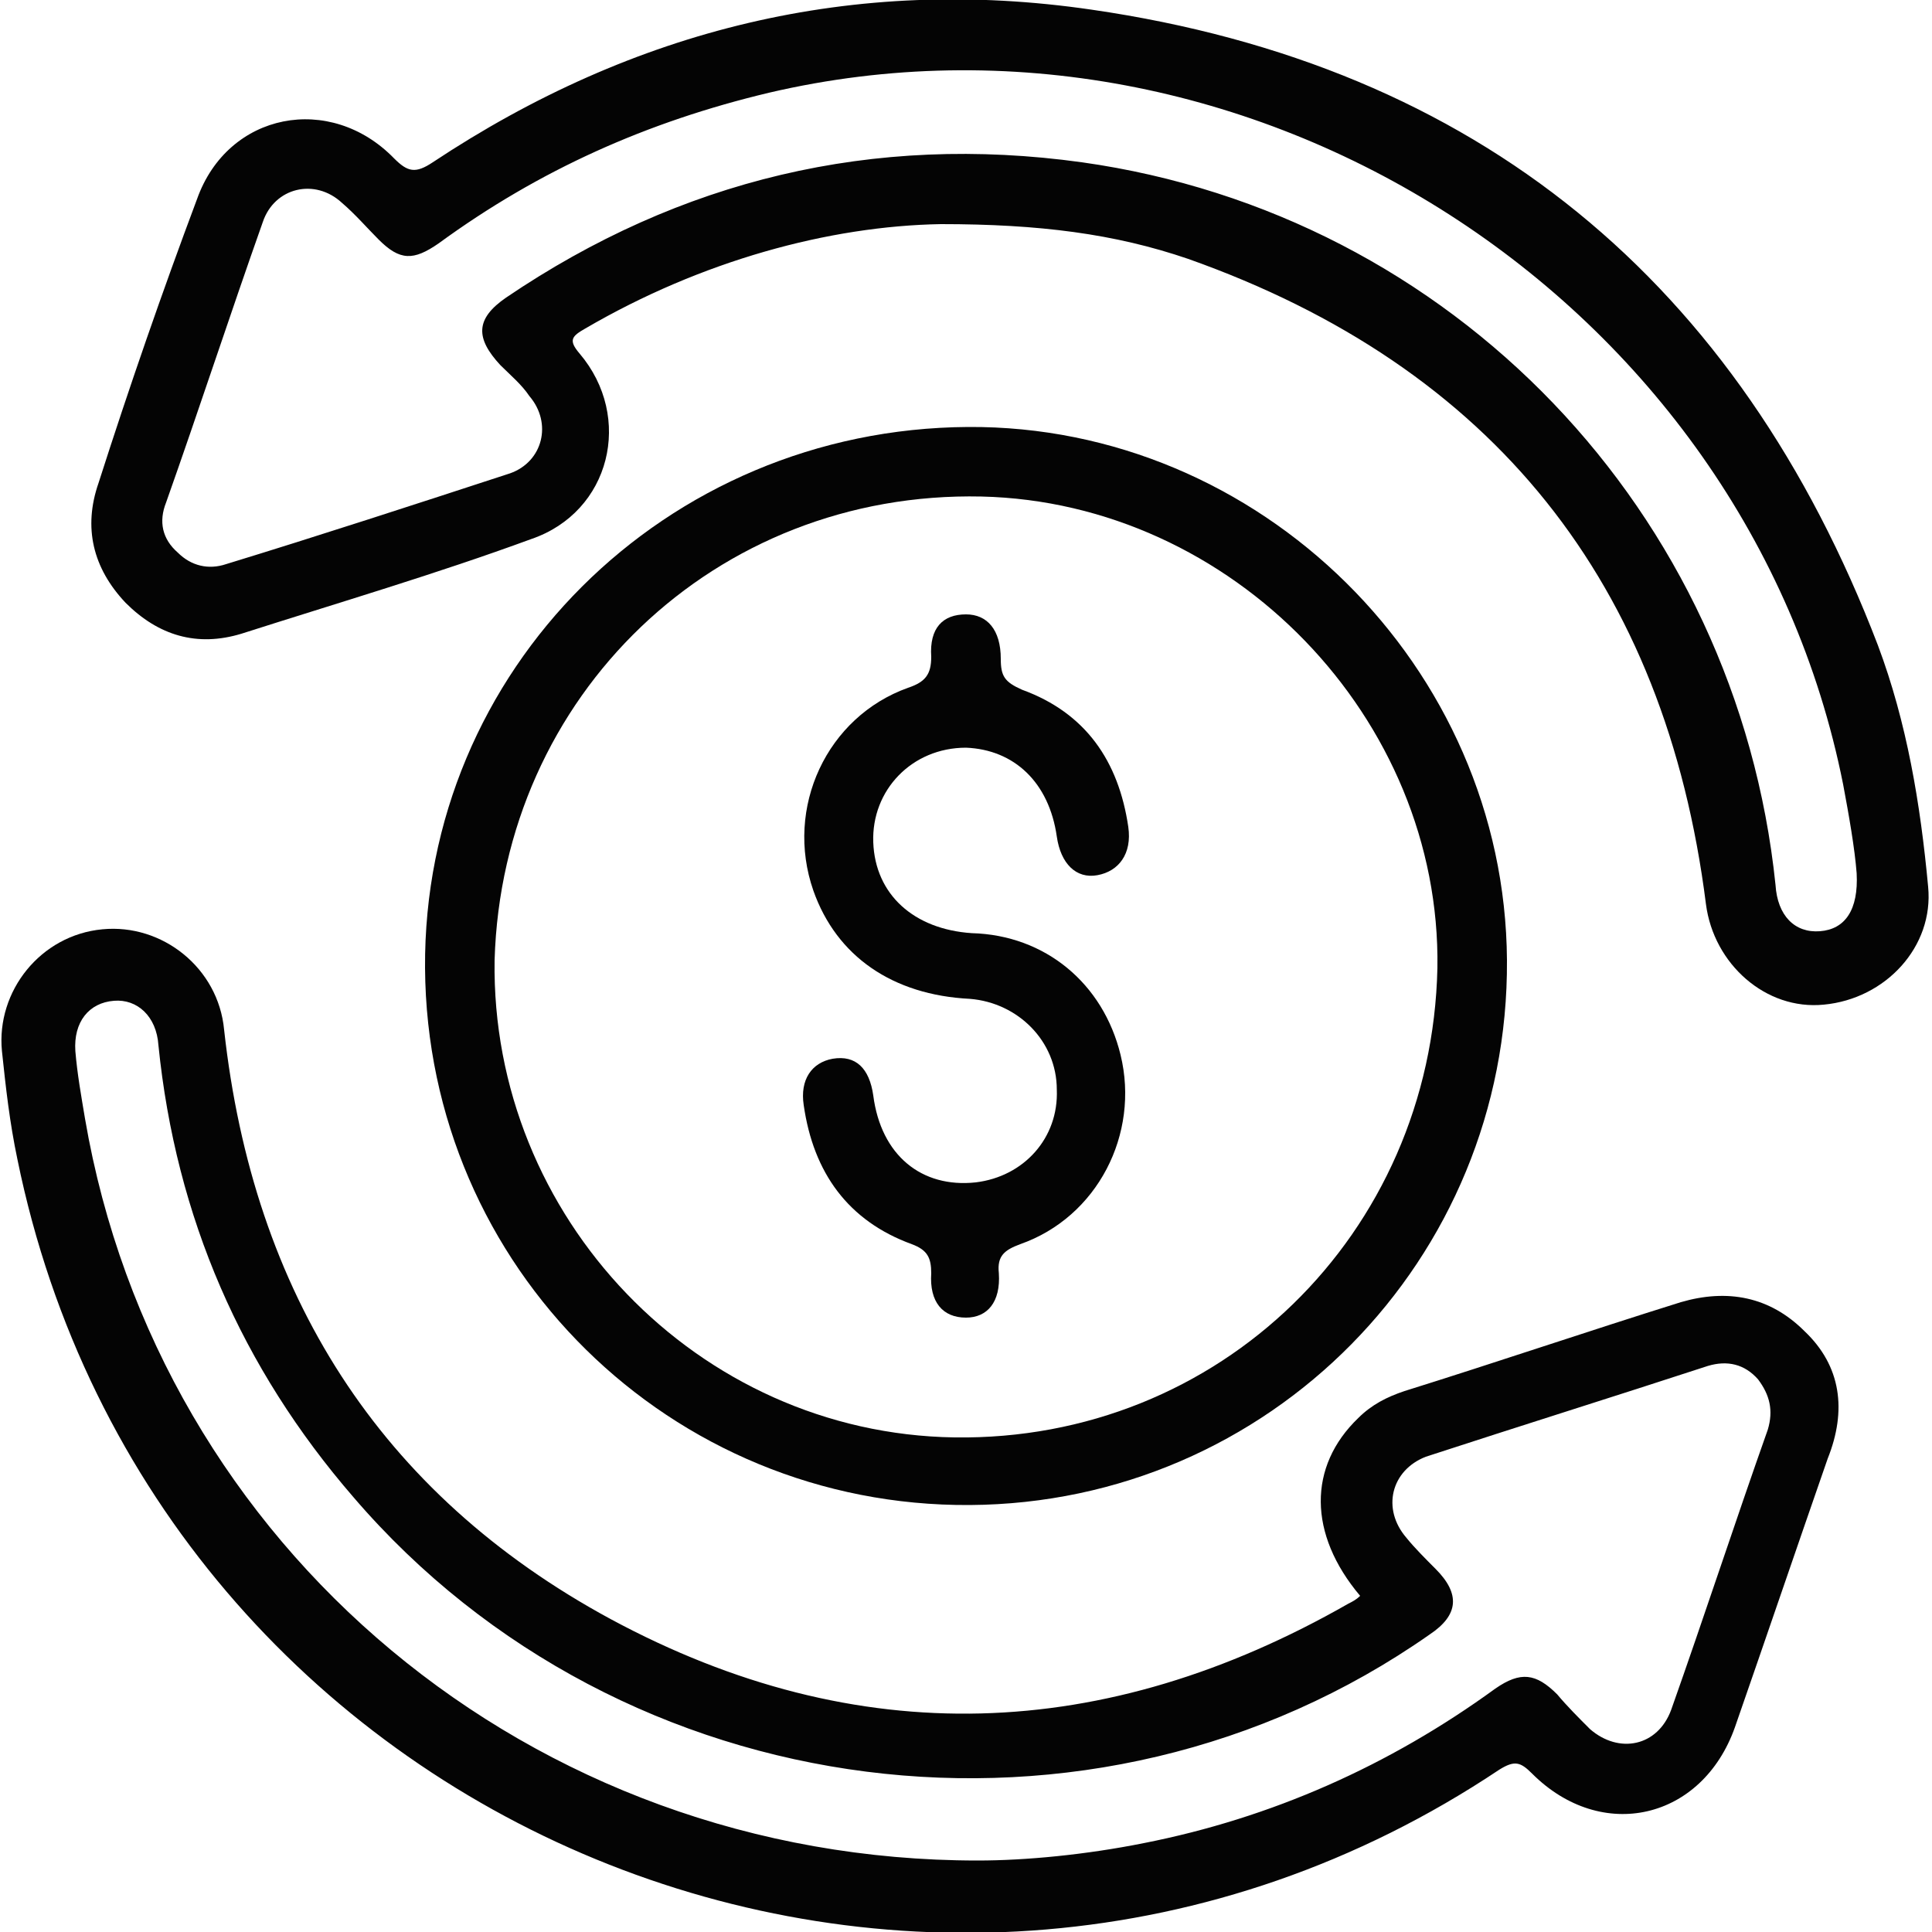
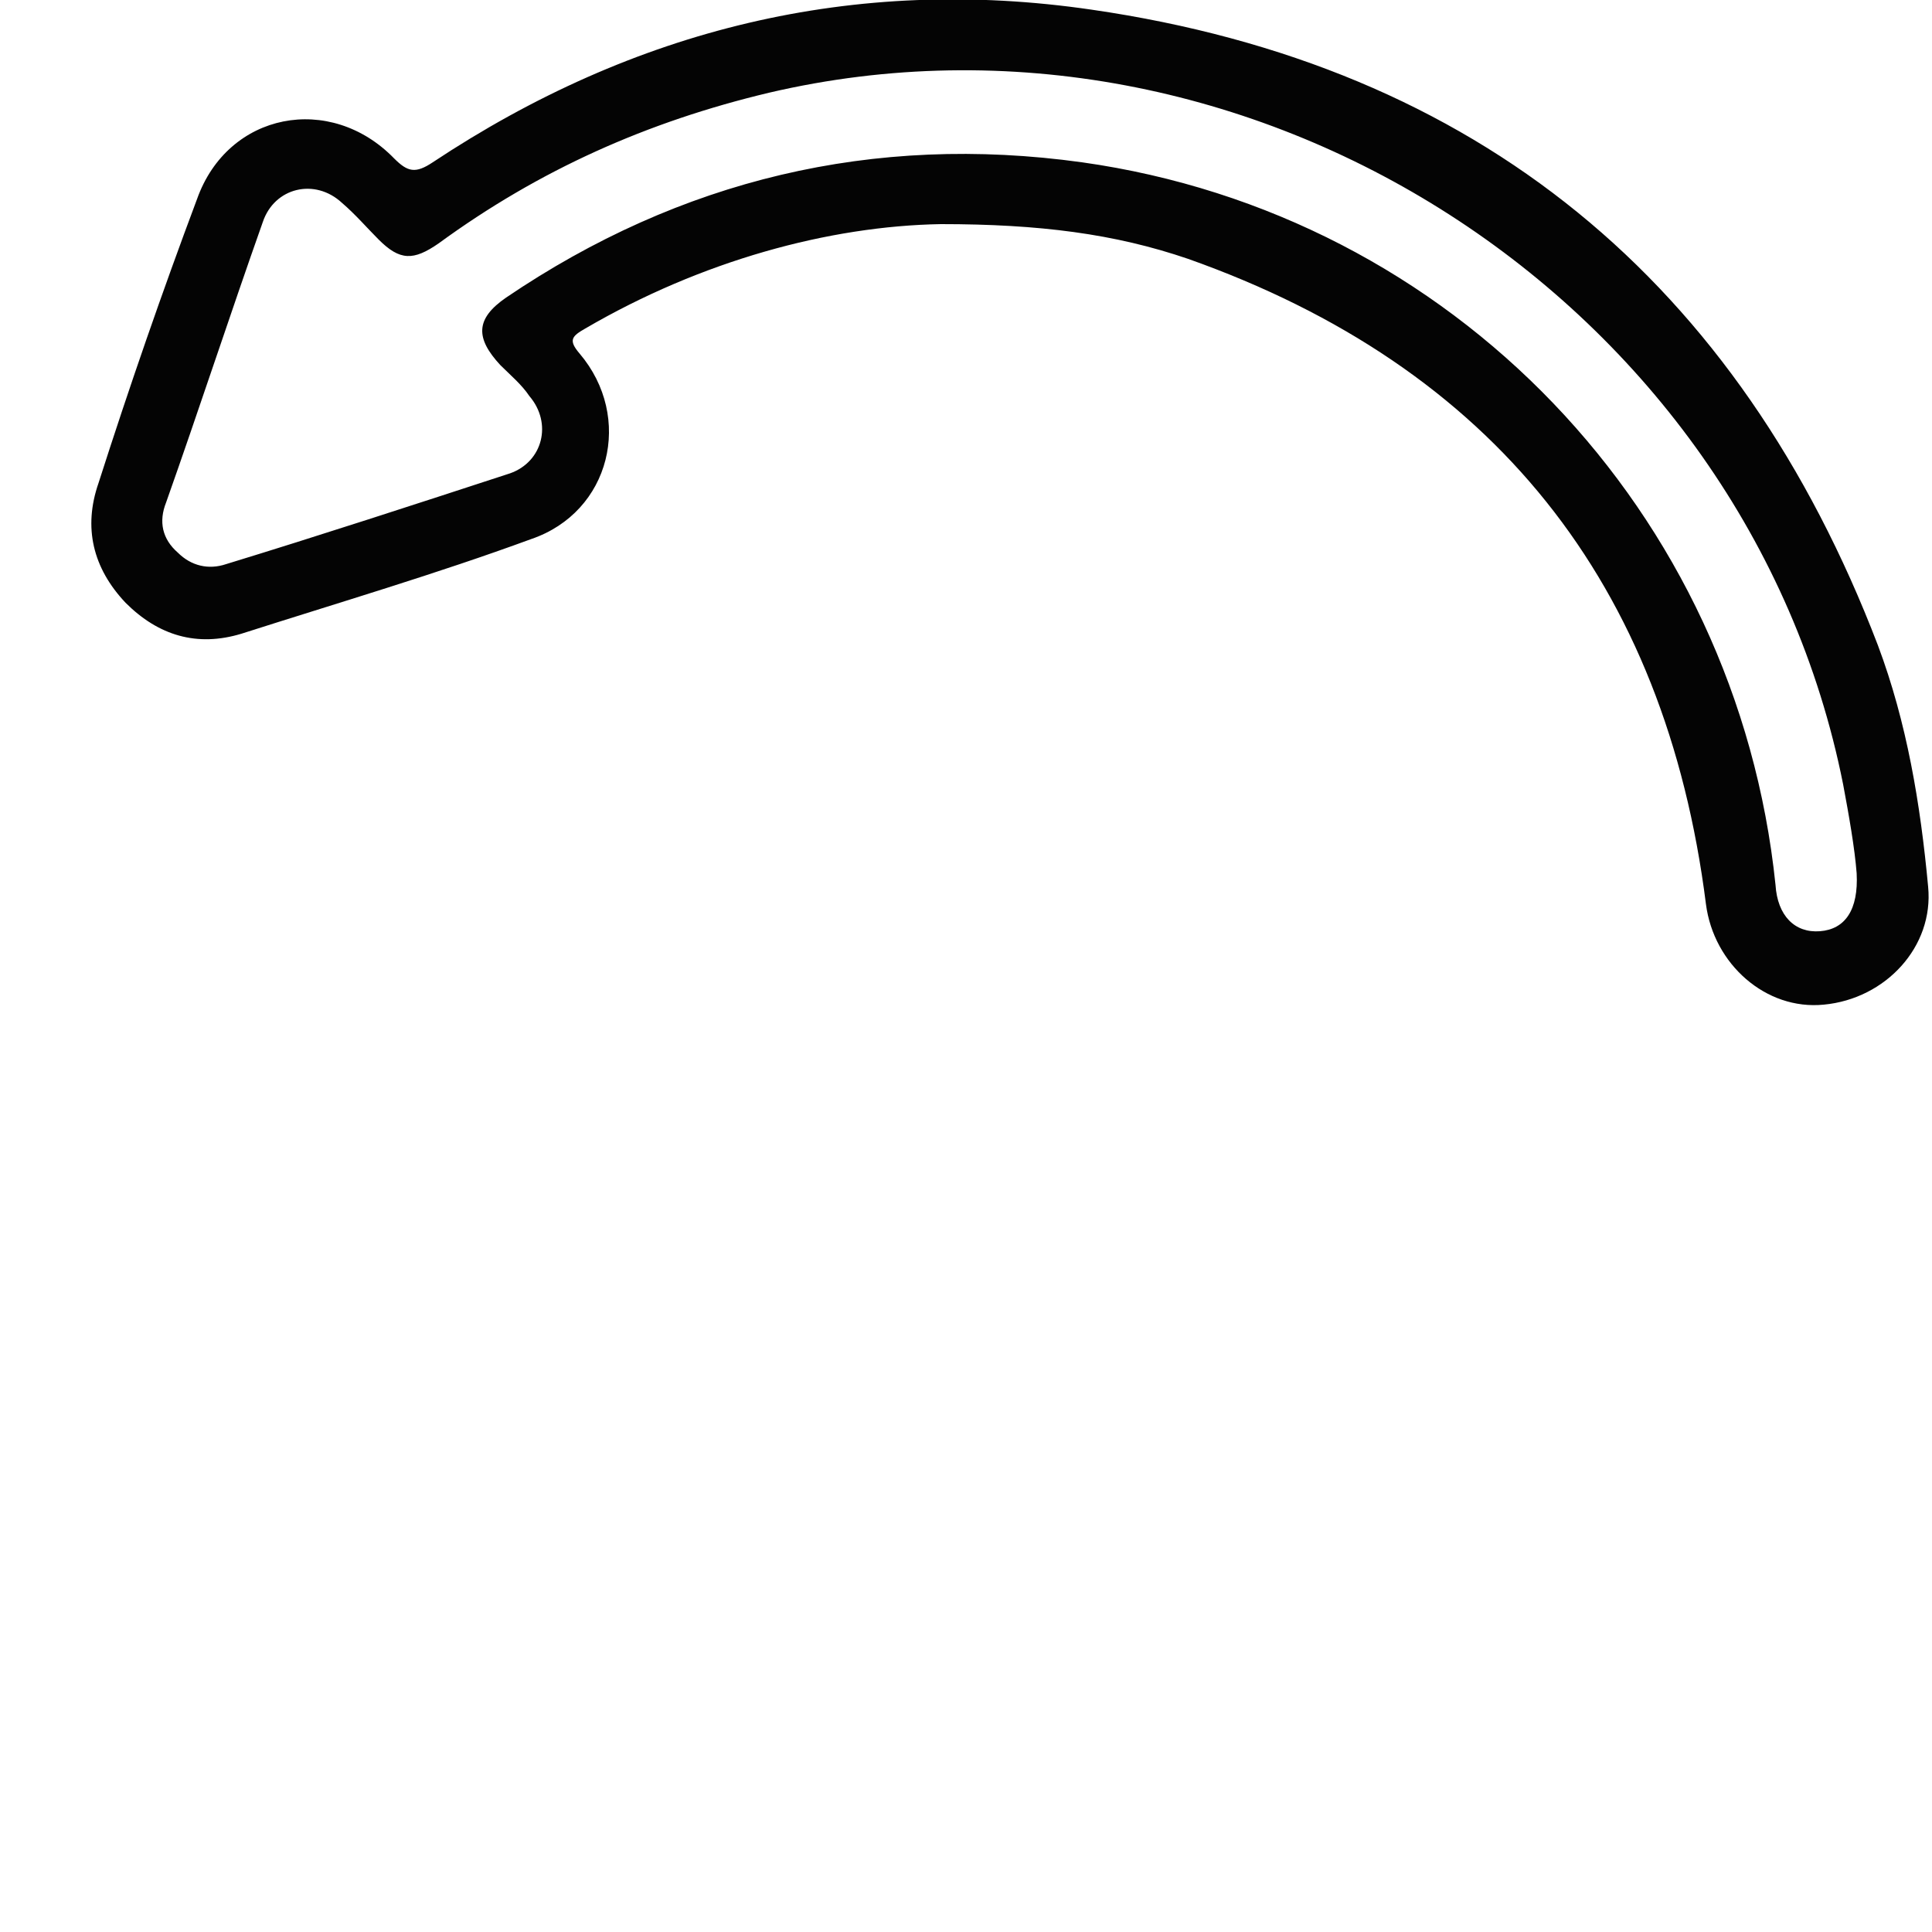
<svg xmlns="http://www.w3.org/2000/svg" id="Layer_1" x="0px" y="0px" viewBox="0 0 100 100" style="enable-background:new 0 0 100 100;" xml:space="preserve">
  <style type="text/css">	.st0{fill:#040404;}</style>
  <g>
    <g>
      <path class="st0" d="M99.8,45.9c-0.4-4.3-1.1-8.5-2.6-12.5c-7.2-18.8-20.7-30-40.7-32.9c-12.3-1.8-23.7,1-34.1,7.9   c-0.9,0.6-1.3,0.5-2-0.2c-3.3-3.4-8.6-2.4-10.2,2.1C8.4,15.1,6.7,20,5.1,25c-0.8,2.3-0.3,4.4,1.4,6.2c1.7,1.7,3.7,2.3,6,1.6   c5-1.6,10.1-3.1,15-4.9c4.1-1.4,5.3-6.3,2.5-9.6c-0.6-0.7-0.4-0.9,0.3-1.3c6-3.5,12.6-5.3,18.4-5.4c5.1,0,9,0.5,12.8,1.8   C77.3,19,86.2,30.2,88.3,46.8c0.4,3.1,3.1,5.5,6.1,5.2C97.6,51.7,100.1,49,99.8,45.9z M94.2,48.2c-1.3,0.1-2.2-0.8-2.3-2.4   c-2-19.3-16.7-34.7-35.9-37.4c-10.8-1.5-20.8,0.9-29.8,7c-1.6,1.1-1.6,2.1-0.3,3.5c0.5,0.5,1.1,1,1.5,1.6c1.2,1.4,0.7,3.4-1,4   c-4.9,1.6-9.8,3.2-14.7,4.7c-0.9,0.3-1.8,0.1-2.5-0.6C8.4,27.9,8.2,27,8.6,26c1.7-4.8,3.3-9.7,5-14.5c0.6-1.8,2.7-2.3,4.1-1   c0.7,0.6,1.3,1.3,1.9,1.9c1.1,1.1,1.8,1.1,3.1,0.2c5.2-3.8,10.8-6.3,17.1-7.8C64.6-1,90.4,15.5,95.4,40.6c0.3,1.6,0.6,3.3,0.7,4.6   C96.2,47.1,95.5,48.1,94.2,48.2z" />
-       <path class="st0" d="M93.4,68.9c-1.8-1.8-4-2.2-6.4-1.5c-4.8,1.5-9.5,3.1-14.3,4.6c-0.9,0.3-1.7,0.7-2.4,1.4   c-2.6,2.5-2.6,6,0.1,9.2c-0.2,0.2-0.4,0.3-0.6,0.4c-12.6,7.2-25.4,7.7-38.2,0.8c-12-6.5-18.5-16.9-20-30.5   c-0.3-3.2-3.2-5.5-6.3-5.2c-3.2,0.3-5.5,3.2-5.2,6.3c0.2,1.9,0.4,3.7,0.8,5.6c7.1,34.8,47.2,51.3,76.7,31.6   c0.8-0.5,1.1-0.4,1.7,0.2c3.6,3.6,8.8,2.4,10.5-2.4c1.6-4.6,3.2-9.3,4.8-13.9C95.6,73,95.3,70.7,93.4,68.9z M91.5,74   c-1.7,4.8-3.3,9.7-5,14.5c-0.7,1.9-2.7,2.3-4.2,1c-0.6-0.6-1.2-1.2-1.7-1.8c-1.1-1.1-1.9-1.2-3.2-0.3c-5.5,4-11.6,6.7-18.2,8   c-3,0.6-6.1,0.9-8.6,0.9c-23.1,0-42.4-16.2-46.2-38.4c-0.2-1.2-0.4-2.3-0.5-3.5c-0.1-1.5,0.7-2.5,2-2.6c1.2-0.1,2.2,0.8,2.3,2.3   c0.9,8.9,4.3,16.7,10.1,23.4c13.9,16.2,38.3,19.3,55.7,7.1c1.5-1,1.6-2.1,0.3-3.4c-0.5-0.5-1.1-1.1-1.5-1.6   c-1.3-1.5-0.8-3.5,1-4.2c4.9-1.6,9.7-3.1,14.6-4.7c1-0.3,1.9-0.1,2.6,0.7C91.6,72.2,91.8,73,91.5,74z" />
-       <path class="st0" d="M50.1,22.1C34.4,22.2,21.9,34.7,22,50.1c0.1,15.5,12.7,27.9,28.2,27.8C65.7,77.8,78.1,65.2,78,49.7   C77.9,34.5,65.2,22,50.1,22.1z M49.4,74.4c-13.3-0.2-24-11.4-23.8-24.7C26,36,37,25.4,50.8,25.7c13,0.3,23.8,11.5,23.6,24.4   C74.1,63.9,63.1,74.6,49.4,74.4z" />
-       <path class="st0" d="M58,54.6c1,4.1-1.2,8.4-5.2,9.8c-0.8,0.3-1.2,0.6-1.1,1.5c0.1,1.5-0.6,2.3-1.7,2.3c-1.2,0-1.9-0.8-1.8-2.3   c0-0.8-0.2-1.2-1-1.5c-3.3-1.2-5.1-3.7-5.6-7.2c-0.2-1.3,0.4-2.2,1.5-2.4c1.2-0.2,1.9,0.5,2.1,1.9c0.4,3.1,2.5,4.8,5.3,4.5   c2.5-0.3,4.3-2.3,4.2-4.8c0-2.5-2-4.5-4.5-4.7c-4-0.2-6.9-2.2-8.1-5.6c-1.5-4.3,0.7-9,4.9-10.5c0.9-0.3,1.2-0.7,1.2-1.6   c-0.1-1.5,0.6-2.2,1.8-2.2c1.1,0,1.8,0.8,1.8,2.3c0,0.9,0.2,1.2,1.1,1.6c3.3,1.2,5,3.7,5.5,7.1c0.2,1.4-0.5,2.3-1.6,2.5   c-1.1,0.2-1.9-0.6-2.1-2c-0.4-2.8-2.2-4.5-4.7-4.6c-2.8,0-4.9,2.2-4.8,4.9c0.1,2.7,2.1,4.5,5.1,4.7C54.1,48.4,57.1,50.9,58,54.6z" />
    </g>
  </g>
</svg>